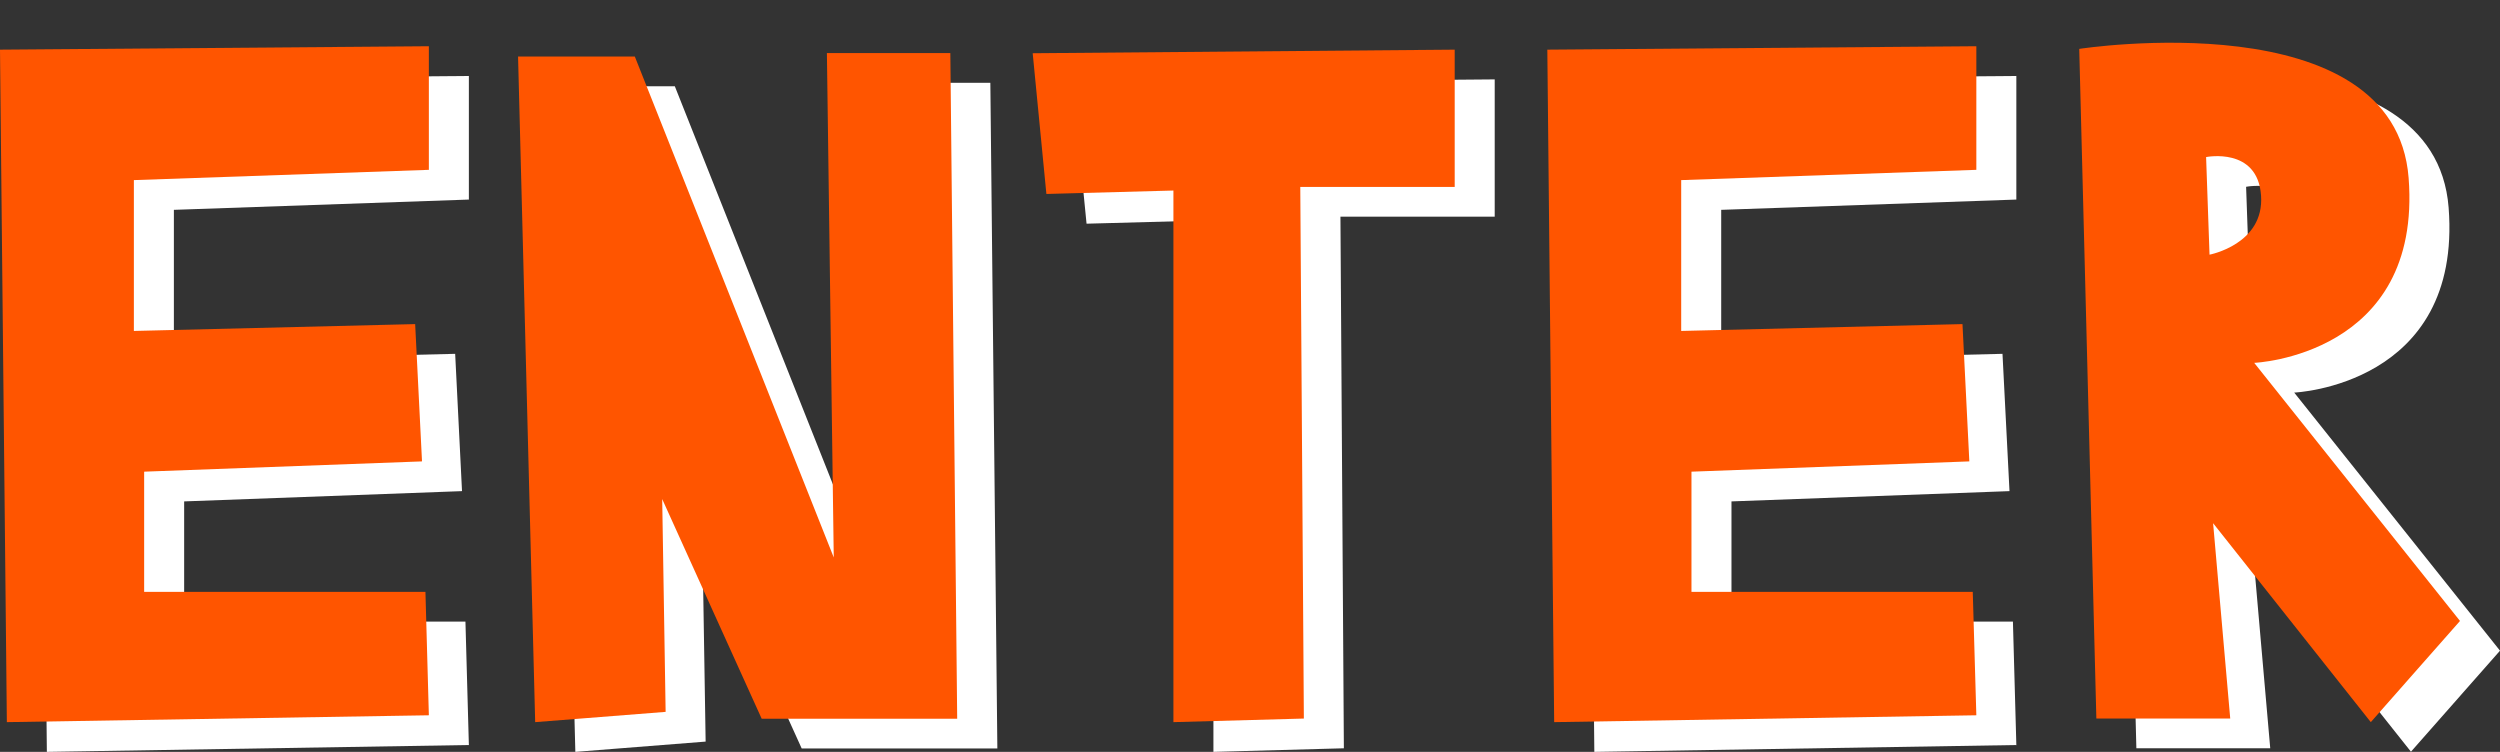
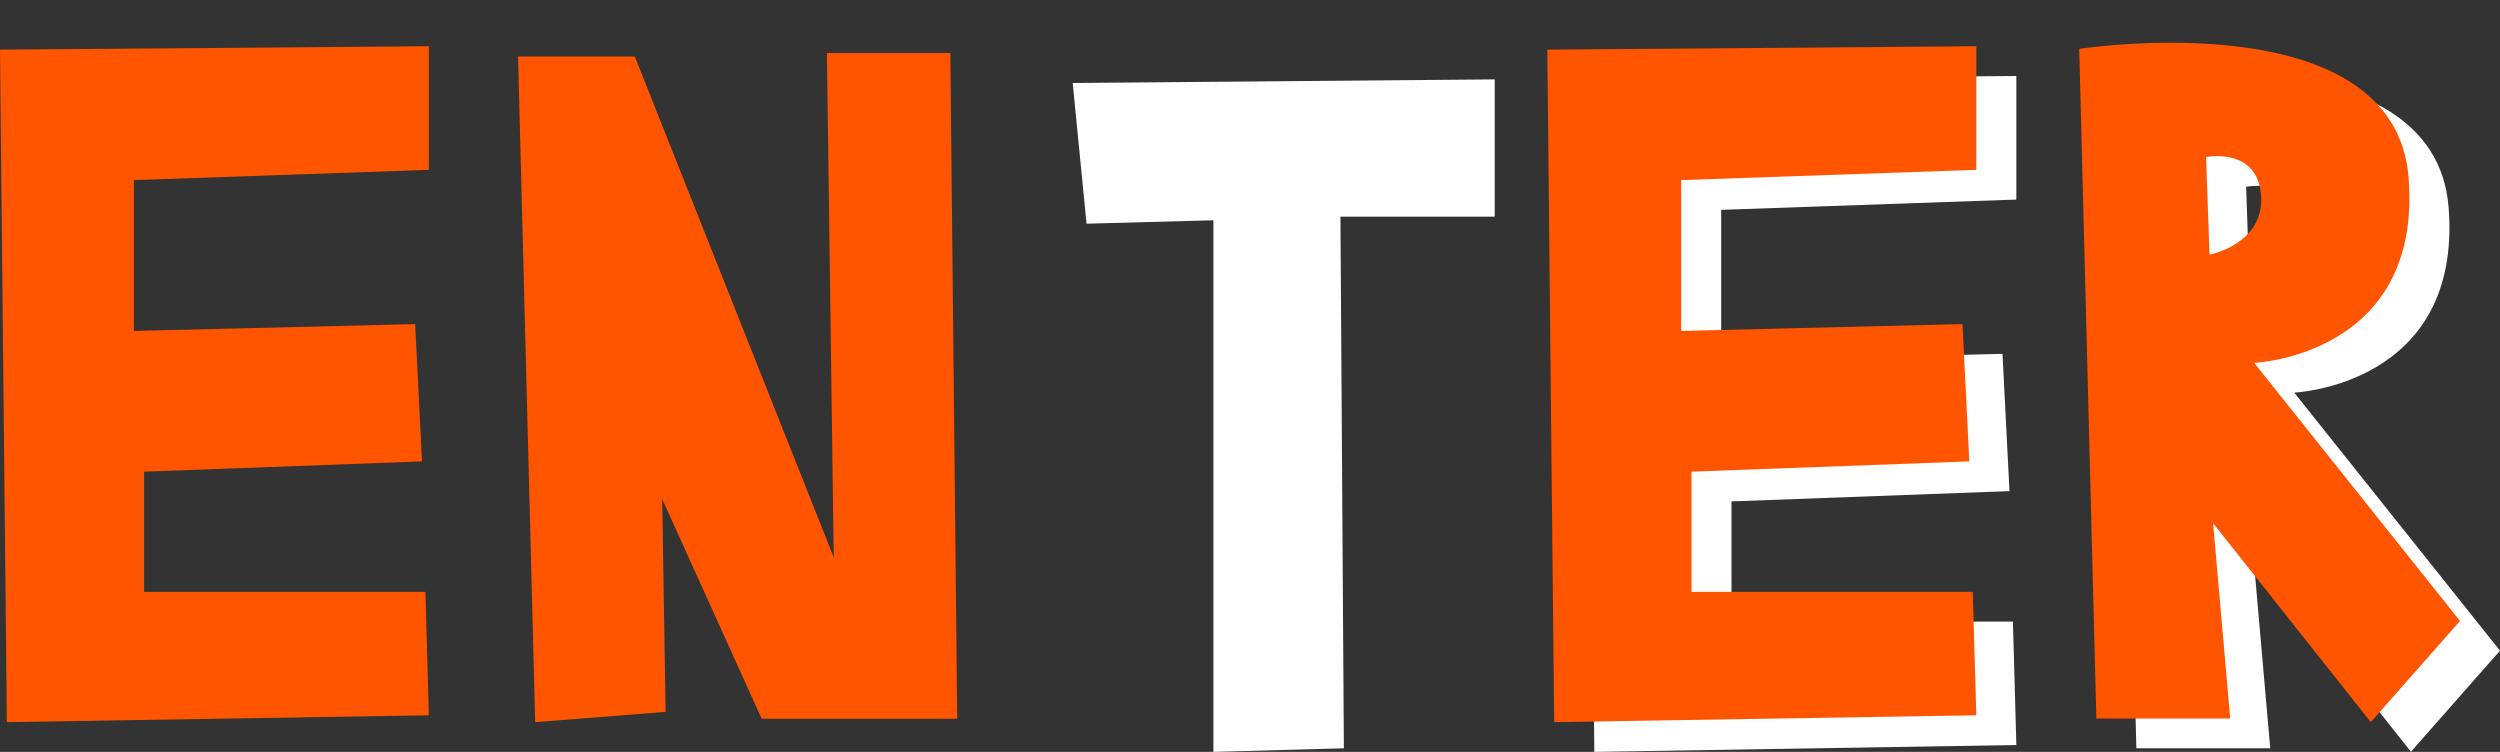
<svg xmlns="http://www.w3.org/2000/svg" height="483.0" preserveAspectRatio="xMidYMid meet" version="1.0" viewBox="0.0 -27.5 1606.0 483.0" width="1606.0" zoomAndPan="magnify">
  <rect x="0.0" y="-27.5" width="1606.0" height="483.0" fill="#333333" stroke="none" />
  <g>
    <g>
      <g id="change1_1">
-         <path d="M301.2 451.1L30.1 455.5 25.7 23.5 301.2 21.3 301.2 100.7 111.7 107.3 111.7 204.2 292.4 199.8 296.8 288 118.3 294.6 118.3 371.8 299 371.8z" fill="#fff" />
-       </g>
+         </g>
      <g id="change1_2">
        <path d="M1295.3 451.1L1024.2 455.5 1019.8 23.5 1295.3 21.3 1295.3 100.7 1105.7 107.3 1105.7 204.2 1286.4 199.8 1290.9 288 1112.3 294.6 1112.3 371.8 1293.1 371.8z" fill="#fff" />
      </g>
      <g id="change1_4">
-         <path d="M369.6 455.5L358.5 27.9 433.5 27.9 561.3 349.7 556.9 25.7 636.2 25.7 640.7 453.3 515 453.3 451.1 312.2 453.3 448.9z" fill="#fff" />
-       </g>
+         </g>
      <g id="change1_3">
        <path d="M689.1 25.8L960.2 23.5 960.2 111.7 861.1 111.7 863.3 453.2 779.5 455.5 779.5 114 698 116.2z" fill="#fff" />
      </g>
      <g id="change1_5">
        <path d="M1606,390.5l-132.2-165.8c0,0,108-4.5,99.2-118.8C1564.2-8.3,1361.4,23,1361.4,23l11,430.2h86l-11-125.5 l101.4,127.7L1606,390.5z M1445.1,155.2l-2.2-62.7c0,0,33.1-6.7,35.3,24.7C1480.4,148.5,1445.1,155.2,1445.1,155.2z" fill="#fff" />
      </g>
    </g>
    <g>
      <g id="change2_3">
        <path d="M275.5 432L4.4 436.4 0 4.4 275.5 2.2 275.5 81.6 86 88.2 86 185.1 266.7 180.7 271.1 268.9 92.6 275.5 92.6 352.7 273.3 352.7z" fill="#f50" />
      </g>
      <g id="change2_5">
        <path d="M1269.6 432L998.4 436.4 994 4.4 1269.6 2.2 1269.6 81.6 1080 88.2 1080 185.1 1260.7 180.7 1265.1 268.9 1086.6 275.5 1086.6 352.7 1267.3 352.7z" fill="#f50" />
      </g>
      <g id="change2_4">
        <path d="M343.8 436.4L332.8 8.8 407.8 8.8 535.6 330.6 531.2 6.6 610.5 6.6 614.9 434.2 489.3 434.2 425.4 293.1 427.6 429.8z" fill="#f50" />
      </g>
      <g id="change2_1">
-         <path d="M663.4 6.7L934.5 4.4 934.5 92.6 835.3 92.6 837.6 434.1 753.8 436.4 753.8 94.9 672.2 97.1z" fill="#f50" />
-       </g>
+         </g>
      <g id="change2_2">
        <path d="M1580.3,371.4l-132.2-165.8c0,0,108-4.5,99.2-118.8c-8.8-114.3-211.6-82.9-211.6-82.9l11,430.2h86 l-11-125.5L1523,436.4L1580.3,371.4z M1419.4,136.1l-2.2-62.7c0,0,33.1-6.7,35.3,24.7C1454.7,129.4,1419.4,136.1,1419.4,136.1z" fill="#f50" />
      </g>
    </g>
  </g>
</svg>